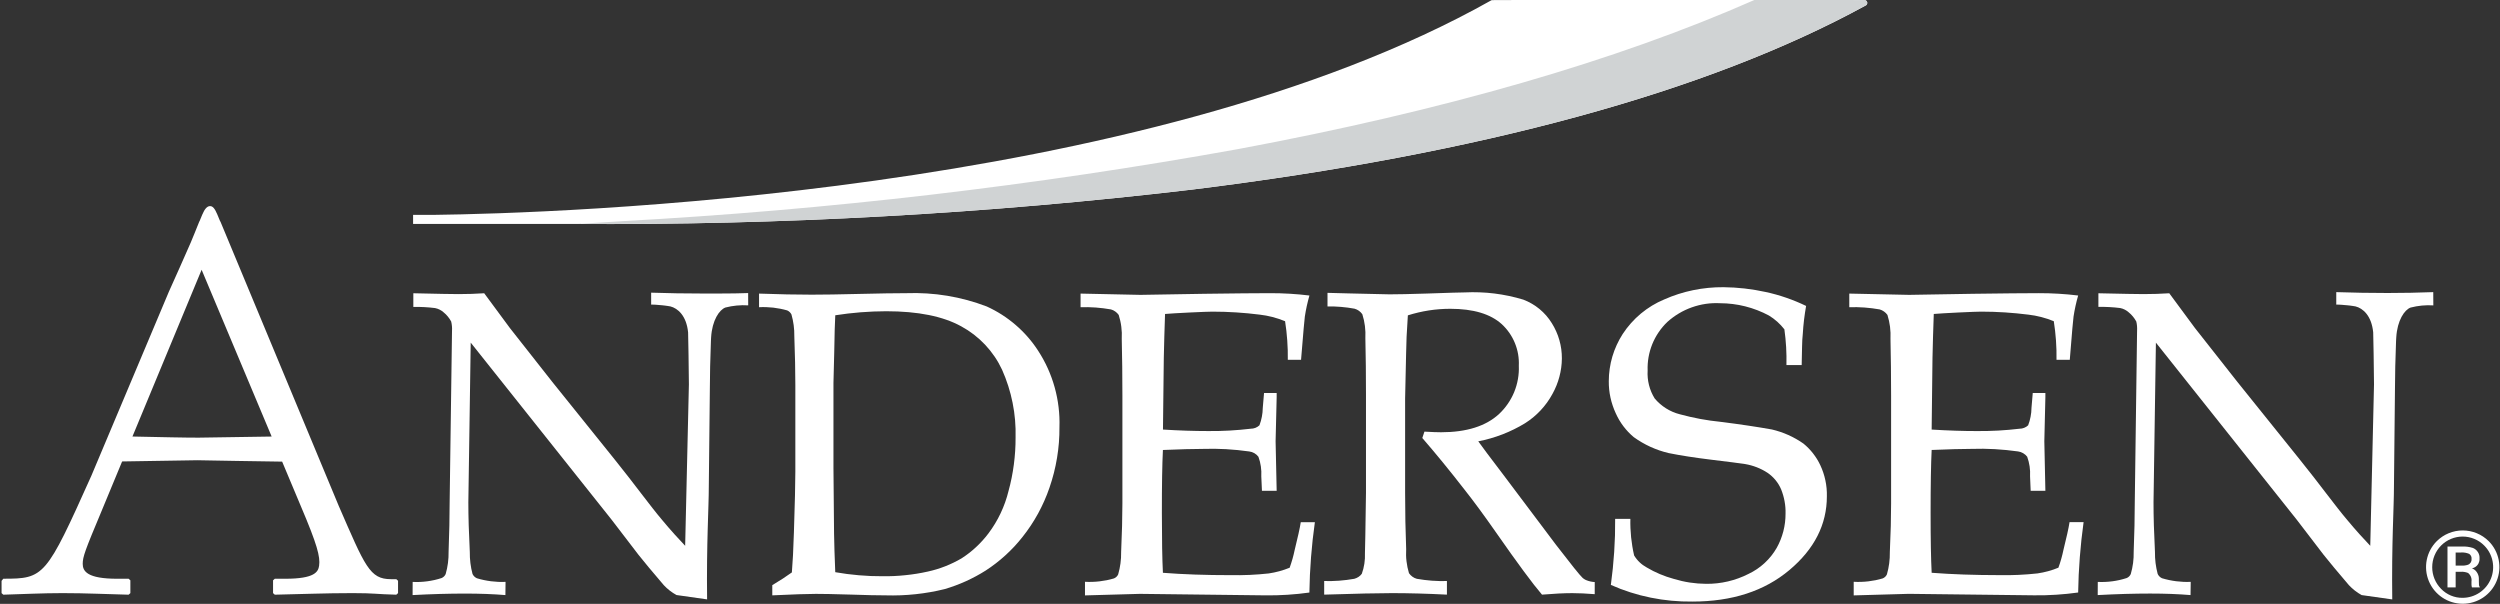
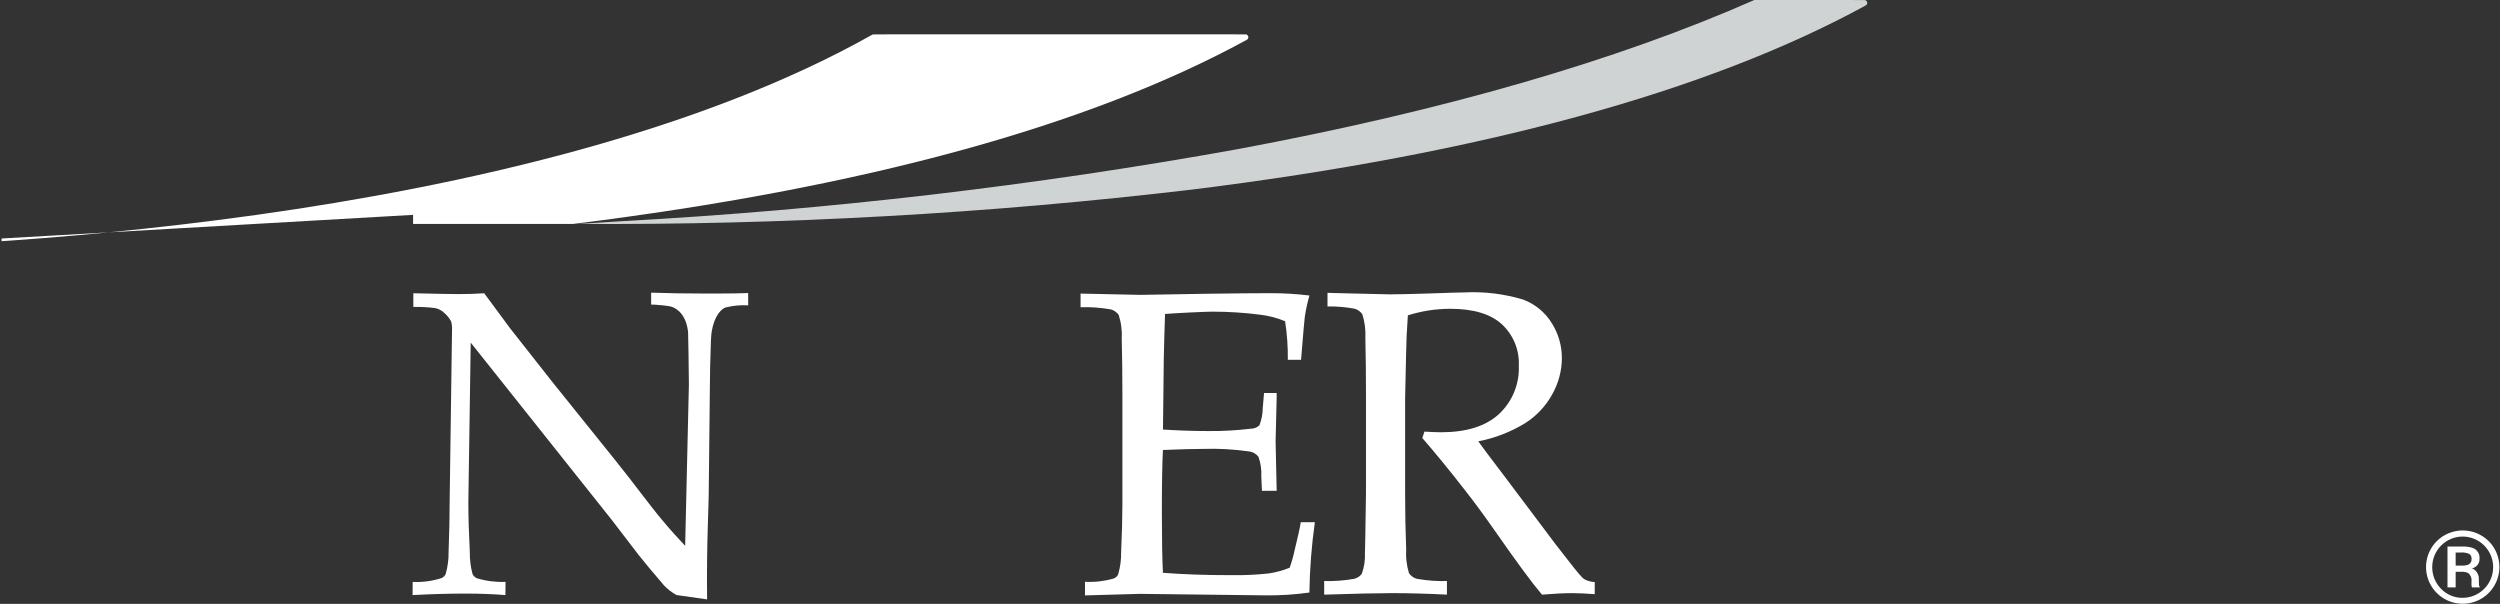
<svg xmlns="http://www.w3.org/2000/svg" version="1.2" viewBox="0 0 1540 372" width="1540" height="372">
  <rect x="0" y="0" width="1540" height="372" fill="#333333" stroke="none" />
  <defs>
    <clipPath clipPathUnits="userSpaceOnUse" id="cp1">
      <path d="m1498.88 0v594.79h-1497.91v-594.79z" />
    </clipPath>
  </defs>
  <style>
		.s0 { fill: #ffffff } 
		.s1 { fill: #d0d3d4 } 
	</style>
  <path id="Path_461" fill-rule="evenodd" class="s0" d="m1527.04 359.87q-0.05-0.98-0.06-1.8v-1.8q-0.01-0.53-0.11-1.06-0.1-0.52-0.28-1.03-0.17-0.51-0.42-0.98-0.25-0.47-0.57-0.9-0.26-0.38-0.58-0.72-0.32-0.33-0.69-0.6-0.37-0.28-0.78-0.5-0.41-0.21-0.85-0.36 0.28-0.07 0.56-0.16 0.27-0.09 0.54-0.2 0.26-0.11 0.52-0.25 0.26-0.13 0.5-0.28 0.63-0.42 1.13-0.98 0.5-0.57 0.84-1.24 0.33-0.67 0.49-1.41 0.15-0.74 0.1-1.49 0.09-1.04-0.15-2.05-0.24-1-0.79-1.89-0.54-0.88-1.33-1.55-0.79-0.67-1.75-1.07-0.82-0.26-1.66-0.45-0.85-0.19-1.7-0.3-0.86-0.12-1.72-0.15-0.87-0.04-1.73 0h-8.9v25.18h5.03v-9.61h3.03q0.59-0.04 1.17-0.02 0.59 0.02 1.16 0.11 0.58 0.09 1.15 0.25 0.56 0.15 1.11 0.37 0.59 0.46 1.04 1.06 0.45 0.6 0.74 1.29 0.28 0.7 0.37 1.45 0.09 0.74-0.02 1.49v1.95l0.09 0.83q0.01 0.02 0.01 0.04 0.01 0.03 0.01 0.05 0.01 0.03 0.01 0.05 0 0.02 0 0.05l0.16 0.64h4.93l-0.43-0.85q-0.05-0.14-0.08-0.28-0.04-0.14-0.06-0.28-0.02-0.14-0.03-0.28-0.01-0.14 0-0.27zm-14.36-19.53h3.3q0.65-0.05 1.29-0.02 0.65 0.03 1.28 0.14 0.64 0.11 1.26 0.29 0.61 0.18 1.21 0.43 0.39 0.27 0.69 0.62 0.3 0.36 0.5 0.79 0.19 0.43 0.26 0.9 0.07 0.46 0 0.93 0.05 0.57-0.09 1.12-0.14 0.55-0.45 1.03-0.32 0.47-0.77 0.82-0.45 0.35-0.99 0.53-0.48 0.15-0.97 0.26-0.49 0.11-0.99 0.17-0.5 0.06-1.01 0.08-0.5 0.02-1-0.01h-3.52zm20.33-7.01c-2.11-2.09-4.6-3.75-7.34-4.87-2.74-1.13-5.67-1.71-8.63-1.71-2.96 0-5.9 0.58-8.64 1.71-2.74 1.12-5.23 2.78-7.33 4.87-6.47 6.46-8.4 16.18-4.91 24.63 3.5 8.45 11.74 13.95 20.88 13.95 9.14 0 17.38-5.5 20.87-13.95 3.5-8.45 1.56-18.17-4.9-24.63zm-16.03 34.93q-1.86 0.03-3.68-0.32-1.82-0.36-3.54-1.07-1.71-0.72-3.24-1.76-1.53-1.05-2.82-2.39c-1.74-1.76-3.11-3.84-4.05-6.13-0.94-2.29-1.42-4.74-1.41-7.22 0-2.47 0.48-4.92 1.43-7.21 0.94-2.29 2.32-4.37 4.06-6.12 1.74-1.75 3.81-3.14 6.08-4.08 2.28-0.95 4.72-1.44 7.19-1.44 2.46 0 4.9 0.49 7.18 1.44 2.28 0.94 4.34 2.33 6.08 4.08 2.64 2.63 4.43 5.99 5.16 9.65 0.72 3.65 0.35 7.44-1.07 10.89-1.42 3.45-3.83 6.39-6.92 8.47-3.09 2.08-6.73 3.2-10.45 3.21z" />
  <g id="Clip-Path: Clip-Path: Group_699" clip-path="url(#cp1)">
    <g id="Clip-Path: Group_699">
      <g id="Group_699">
-         <path id="Path_445" class="s0" d="m254.46 132.35v5.6h96.75 1.73q47.77 0.31 95.52-0.85 47.75-1.17 95.44-3.82 47.69-2.64 95.27-6.76 47.58-4.12 95.02-9.71c178.13-22.06 317.7-60.22 414.89-113.33 0.4-0.16 0.75-0.46 0.95-0.84 0.21-0.39 0.27-0.84 0.16-1.27-0.12-0.42-0.38-0.8-0.73-1.04-0.37-0.24-0.82-0.35-1.25-0.28l-0.13 0.02c-1.43-0.07-4.07-0.07-9.31-0.07h-104.75c-114.91 0-114.91 0-115.21 0.11l-0.14 0.05-0.11 0.07c-214.45 120.72-579.84 131.22-650.91 132.12z" />
+         <path id="Path_445" class="s0" d="m254.46 132.35v5.6h96.75 1.73c178.13-22.06 317.7-60.22 414.89-113.33 0.4-0.16 0.75-0.46 0.95-0.84 0.21-0.39 0.27-0.84 0.16-1.27-0.12-0.42-0.38-0.8-0.73-1.04-0.37-0.24-0.82-0.35-1.25-0.28l-0.13 0.02c-1.43-0.07-4.07-0.07-9.31-0.07h-104.75c-114.91 0-114.91 0-115.21 0.11l-0.14 0.05-0.11 0.07c-214.45 120.72-579.84 131.22-650.91 132.12z" />
        <path id="Path_446" class="s1" d="m1148.18 0.04l-0.12 0.02c-1.41-0.06-4.05-0.06-9.29-0.06h-58.1c-84.74 37.37-191.21 68.19-318.25 91.88q-47 8.47-94.25 15.49-47.24 7.01-94.68 12.57-47.44 5.54-95.03 9.62-47.58 4.08-95.27 6.68c0 0.03-1.73 0.12-1.73 0.12l-25.57 1.58q47.4 0.27 94.78-0.92 47.38-1.19 94.7-3.84 47.32-2.63 94.53-6.74 47.22-4.1 94.29-9.65c178.13-22.06 317.71-60.21 414.89-113.33 0.41-0.15 0.75-0.45 0.95-0.84 0.22-0.39 0.27-0.84 0.16-1.27-0.11-0.42-0.37-0.79-0.73-1.04q-0.56-0.37-1.28-0.27z" />
-         <path id="Path_447" class="s0" d="m475.73 366.74v-6.28q7.22-4.32 12.06-7.85 0.77-8.87 1.26-24.7 0.88-26.92 0.88-37.39v-53.33q0-12.78-0.63-30.06 0.03-1.7-0.07-3.4-0.1-1.7-0.32-3.39-0.22-1.68-0.57-3.35-0.34-1.67-0.81-3.31-0.21-0.41-0.49-0.78-0.28-0.38-0.62-0.69-0.34-0.31-0.72-0.57-0.4-0.26-0.82-0.44-2.11-0.6-4.25-1.02-2.15-0.43-4.32-0.68-2.17-0.24-4.36-0.31-2.19-0.07-4.38 0.05v-8.38q18.33 0.66 32.4 0.66 10.78 0 29.44-0.46 18.66-0.46 28.93-0.46 6.31-0.23 12.62 0.17 6.29 0.39 12.53 1.42 6.23 1.03 12.33 2.68 6.09 1.65 11.99 3.91 4.85 2.2 9.34 5.07 4.48 2.87 8.51 6.35 4.03 3.47 7.53 7.48 3.5 4.02 6.38 8.5 3.37 5.2 5.92 10.85 2.54 5.66 4.2 11.63 1.66 5.97 2.39 12.11 0.75 6.16 0.54 12.35 0.04 4.75-0.33 9.49-0.37 4.73-1.15 9.42-0.77 4.68-1.94 9.29-1.17 4.6-2.72 9.09-1.41 4.13-3.18 8.12-1.76 3.99-3.85 7.82-2.1 3.82-4.51 7.45-2.42 3.64-5.14 7.05-2.37 3.01-4.99 5.82-2.62 2.8-5.46 5.39-2.84 2.59-5.88 4.94-3.03 2.35-6.26 4.44-2.93 1.86-6.01 3.51-3.06 1.65-6.23 3.09-3.18 1.44-6.45 2.65-3.26 1.21-6.6 2.19-4.45 1.1-8.96 1.89-4.51 0.79-9.07 1.27-4.56 0.49-9.14 0.66-4.58 0.17-9.15 0.04-7.66 0-20.7-0.45-17.08-0.5-22.33-0.46-7.67 0-26.84 0.91zm38.79-14.27q3.6 0.64 7.23 1.11 3.62 0.47 7.27 0.78 3.64 0.32 7.3 0.47 3.66 0.14 7.32 0.13 3.52 0.04 7.03-0.11 3.51-0.16 7.02-0.53 3.49-0.35 6.96-0.91 3.48-0.56 6.91-1.33 2.73-0.6 5.4-1.41 2.67-0.81 5.28-1.83 2.59-1.02 5.11-2.24 2.52-1.21 4.92-2.62 2.41-1.54 4.66-3.29 2.25-1.75 4.34-3.69 2.09-1.94 4-4.06 1.91-2.11 3.63-4.39 2.18-2.91 4.06-6.02 1.88-3.11 3.44-6.41 1.55-3.28 2.77-6.71 1.21-3.42 2.08-6.96 1.1-4.02 1.92-8.1 0.82-4.08 1.36-8.22 0.54-4.12 0.81-8.28 0.27-4.15 0.25-8.31 0.15-5.39-0.31-10.74-0.45-5.36-1.51-10.63-1.05-5.27-2.68-10.39-1.63-5.12-3.82-10.03-1.98-4.24-4.61-8.12-2.63-3.86-5.83-7.27-3.21-3.4-6.91-6.26-3.71-2.85-7.81-5.08-16.84-9.29-46.21-9.29-3.94 0.01-7.87 0.17-3.94 0.16-7.86 0.47-3.93 0.31-7.84 0.77-3.91 0.46-7.8 1.07-0.38 6.4-0.64 22.76l-0.48 18.96v52.17l0.37 40.57q0.14 9.29 0.74 23.8z" />
        <path id="Path_448" class="s0" d="m668.35 366.77v-8.39q2.26 0.13 4.51 0.06 2.26-0.07 4.51-0.34 2.25-0.26 4.46-0.7 2.22-0.46 4.38-1.1 0.43-0.17 0.81-0.43 0.39-0.25 0.73-0.57 0.33-0.32 0.6-0.7 0.26-0.37 0.45-0.79 0.48-1.67 0.83-3.37 0.36-1.7 0.59-3.42 0.22-1.73 0.33-3.46 0.09-1.74 0.07-3.48 0.77-17.23 0.78-29.79v-66.82q0-17.78-0.4-34.76 0.11-1.87 0.04-3.73-0.07-1.86-0.31-3.71-0.23-1.85-0.64-3.67-0.4-1.82-0.96-3.6-0.44-0.62-0.97-1.15-0.53-0.53-1.14-0.96-0.61-0.44-1.29-0.77-0.68-0.32-1.39-0.52-2.32-0.41-4.65-0.7-2.33-0.29-4.67-0.47-2.35-0.16-4.7-0.22-2.34-0.05-4.69 0.02v-8.38l36.9 0.79 39.11-0.66q28.07-0.38 40.77-0.39 3.04-0.01 6.07 0.08 3.03 0.09 6.05 0.27 3.04 0.17 6.05 0.45 3.02 0.28 6.03 0.65-0.46 1.6-0.86 3.2-0.42 1.61-0.77 3.24-0.35 1.61-0.65 3.24-0.3 1.63-0.55 3.28c-0.18 0.78-0.95 9.85-2.33 26.66h-8.16q0.04-2.98-0.04-5.97-0.09-2.98-0.3-5.96-0.2-2.97-0.54-5.94-0.34-2.97-0.8-5.92-1.88-0.78-3.81-1.42-1.92-0.65-3.89-1.16-1.96-0.51-3.96-0.88-2-0.37-4.02-0.6-3.6-0.46-7.22-0.8-3.62-0.35-7.24-0.57-3.64-0.23-7.27-0.35-3.63-0.12-7.27-0.12-3.11 0.01-13.85 0.52c-7.16 0.33-12.29 0.67-15.41 0.92q-0.51 14.49-0.77 27.12l-0.51 44.08q15.14 0.93 27.83 0.92 3.29 0.02 6.58-0.04 3.3-0.08 6.58-0.26 3.28-0.18 6.57-0.47 3.27-0.28 6.54-0.67 0.74 0 1.45-0.14 0.73-0.13 1.41-0.4 0.68-0.28 1.31-0.67 0.62-0.39 1.16-0.89 0.48-1.29 0.86-2.61 0.37-1.32 0.63-2.67 0.26-1.35 0.4-2.71 0.14-1.37 0.16-2.74l0.78-9.16h7.78v2.48l-0.66 27.22 0.66 30.53h-9.07l-0.4-8.91q0.08-1.53 0.02-3.06-0.07-1.54-0.29-3.06-0.23-1.51-0.59-3-0.38-1.48-0.91-2.93-0.5-0.67-1.13-1.22-0.63-0.56-1.35-0.98-0.73-0.42-1.52-0.69-0.79-0.27-1.62-0.37-3.56-0.52-7.12-0.86-3.57-0.35-7.16-0.56-3.57-0.19-7.16-0.24-3.59-0.04-7.17 0.08-8.67 0-24.6 0.67-0.66 13.07-0.64 38.88 0 24.23 0.64 36.77 18.61 1.46 41.75 1.45 2.93 0.05 5.87 0.01 2.92-0.02 5.85-0.16 2.92-0.13 5.85-0.36 2.92-0.22 5.83-0.54 1.67-0.24 3.31-0.59 1.64-0.34 3.26-0.78 1.62-0.44 3.21-0.99 1.59-0.54 3.15-1.17 0.48-1.35 0.91-2.71 0.44-1.36 0.83-2.73 0.38-1.39 0.73-2.77 0.34-1.39 0.63-2.79c1.88-7.77 3.15-13.13 3.74-17.06h8.69q-0.77 5.39-1.36 10.79-0.58 5.41-1.01 10.83-0.42 5.42-0.68 10.86-0.25 5.43-0.33 10.87-3.36 0.46-6.74 0.81-3.38 0.35-6.76 0.56-3.39 0.21-6.78 0.31-3.39 0.09-6.78 0.05l-77.29-0.92q-1.69-0.01-33.89 0.95z" />
-         <path id="Path_449" class="s0" d="m1141.88 366.77v-8.39q2.25 0.13 4.51 0.06 2.26-0.07 4.5-0.33 2.25-0.27 4.47-0.71 2.21-0.46 4.38-1.1 0.43-0.17 0.81-0.42 0.39-0.25 0.73-0.57 0.32-0.32 0.6-0.7 0.27-0.37 0.46-0.8 0.47-1.66 0.83-3.37 0.35-1.7 0.58-3.42 0.22-1.72 0.32-3.46 0.09-1.73 0.07-3.47 0.79-17.24 0.78-29.79v-66.83q0-17.78-0.38-34.76 0.1-1.87 0.02-3.72-0.07-1.87-0.3-3.72-0.24-1.85-0.64-3.66-0.39-1.83-0.95-3.61-0.44-0.62-0.97-1.15-0.53-0.53-1.14-0.95-0.62-0.44-1.29-0.77-0.68-0.33-1.39-0.53-2.32-0.41-4.65-0.7-2.34-0.29-4.68-0.47-2.34-0.16-4.69-0.22-2.35-0.05-4.7 0.02v-8.38l36.9 0.79 39.11-0.66q28.09-0.38 40.78-0.39 3.03-0.01 6.06 0.08 3.03 0.09 6.06 0.27 3.02 0.17 6.05 0.45 3.02 0.28 6.03 0.65-0.46 1.6-0.87 3.2-0.4 1.61-0.76 3.24-0.36 1.61-0.66 3.24-0.29 1.63-0.55 3.28c-0.18 0.78-0.98 9.85-2.32 26.66h-8.18q0.05-2.98-0.03-5.97-0.09-2.98-0.29-5.96-0.21-2.98-0.55-5.95-0.34-2.97-0.8-5.91-1.88-0.78-3.81-1.42-1.92-0.65-3.89-1.15-1.96-0.52-3.96-0.88-2-0.38-4.02-0.6-3.6-0.47-7.22-0.8-3.62-0.35-7.25-0.58-3.63-0.23-7.26-0.35-3.63-0.12-7.27-0.12-3.1 0.01-13.84 0.52c-7.17 0.34-12.32 0.67-15.41 0.92-0.37 9.66-0.6 18.7-0.79 27.13l-0.52 44.08q15.16 0.92 27.86 0.92 3.29 0.02 6.58-0.05 3.29-0.08 6.58-0.25 3.28-0.19 6.57-0.47 3.27-0.29 6.54-0.67 0.73 0 1.45-0.14 0.72-0.14 1.4-0.41 0.68-0.28 1.3-0.66 0.62-0.4 1.16-0.9 0.49-1.28 0.87-2.6 0.37-1.32 0.63-2.68 0.26-1.34 0.41-2.71 0.13-1.36 0.15-2.73l0.78-9.17h7.78v2.48l-0.65 27.23 0.65 30.52h-9.06l-0.38-8.92q0.09-1.53 0.02-3.06-0.06-1.54-0.29-3.06-0.22-1.51-0.6-2.99-0.37-1.49-0.89-2.94-0.52-0.67-1.14-1.22-0.63-0.56-1.36-0.97-0.72-0.43-1.51-0.7-0.79-0.27-1.62-0.38-3.56-0.51-7.13-0.85-3.57-0.35-7.16-0.56-3.58-0.19-7.16-0.24-3.59-0.04-7.18 0.08-8.66 0-24.59 0.67-0.65 13.07-0.65 38.88 0 24.23 0.65 36.77 18.61 1.44 41.75 1.45 2.93 0.05 5.86 0.02 2.93-0.03 5.86-0.17 2.92-0.12 5.85-0.36 2.92-0.22 5.83-0.54 1.66-0.24 3.31-0.59 1.65-0.34 3.27-0.78 1.62-0.44 3.22-0.99 1.58-0.54 3.13-1.18 0.49-1.35 0.93-2.71 0.44-1.35 0.82-2.73 0.39-1.37 0.73-2.77 0.34-1.38 0.63-2.78c1.9-7.77 3.15-13.14 3.75-17.06h8.65q-0.74 5.38-1.33 10.79-0.59 5.4-1 10.83-0.43 5.42-0.68 10.85-0.25 5.43-0.34 10.87-3.36 0.47-6.73 0.81-3.38 0.35-6.76 0.56-3.39 0.22-6.78 0.31-3.39 0.09-6.78 0.05l-77.29-0.91q-1.69-0.02-33.93 0.96z" />
-         <path id="Path_450" class="s0" d="m992.29 360.3q0.69-5.05 1.2-10.13 0.51-5.07 0.85-10.16 0.33-5.1 0.49-10.2 0.14-5.09 0.1-10.2h9.38q-0.07 2.85 0.05 5.68 0.11 2.84 0.4 5.67 0.29 2.82 0.76 5.64 0.46 2.8 1.1 5.56 0.7 1.17 1.56 2.23 0.85 1.07 1.84 2 0.98 0.94 2.09 1.73 1.1 0.8 2.3 1.45 1.94 1.15 3.95 2.17 2.01 1.02 4.09 1.89 2.07 0.88 4.2 1.61 2.13 0.74 4.3 1.33 2.44 0.74 4.92 1.31 2.47 0.57 4.99 0.96 2.51 0.37 5.05 0.58 2.54 0.2 5.08 0.22 3.38 0.04 6.75-0.34 3.36-0.37 6.65-1.14 3.29-0.77 6.47-1.93 3.18-1.16 6.19-2.69 2.72-1.29 5.21-2.96 2.49-1.69 4.7-3.72 2.21-2.04 4.09-4.38 1.87-2.35 3.38-4.96 1.35-2.41 2.37-4.97 1.03-2.57 1.73-5.26 0.69-2.67 1.03-5.42 0.34-2.74 0.33-5.52 0.05-1.91-0.1-3.81-0.15-1.91-0.5-3.79-0.34-1.88-0.88-3.72-0.53-1.83-1.24-3.61-0.66-1.54-1.52-2.96-0.87-1.42-1.92-2.71-1.06-1.29-2.29-2.41-1.23-1.13-2.6-2.07-1.56-1.03-3.23-1.89-1.66-0.86-3.41-1.54-1.75-0.68-3.56-1.18-1.8-0.5-3.65-0.81c-3.42-0.53-10.35-1.4-20.7-2.66q-15.53-1.9-26.45-4.11-2.89-0.69-5.7-1.65-2.8-0.98-5.51-2.2-2.69-1.24-5.26-2.73-2.57-1.49-4.97-3.23-1.79-1.49-3.4-3.18-1.61-1.69-3.01-3.56-1.4-1.86-2.59-3.87-1.17-2.01-2.13-4.15-1.07-2.31-1.87-4.72-0.82-2.42-1.36-4.9-0.54-2.49-0.8-5.02-0.26-2.54-0.23-5.09 0-3.84 0.56-7.65 0.55-3.82 1.64-7.51 1.09-3.69 2.7-7.18 1.6-3.5 3.69-6.74 2.3-3.52 5.11-6.67 2.8-3.15 6.03-5.85 3.25-2.69 6.84-4.89 3.6-2.19 7.49-3.81 4.31-1.92 8.79-3.36 4.49-1.44 9.1-2.39 4.62-0.95 9.3-1.41 4.69-0.46 9.4-0.42 3.27 0.04 6.54 0.23 3.27 0.21 6.51 0.57 3.26 0.37 6.48 0.91 3.23 0.53 6.43 1.24 3.23 0.69 6.41 1.58 3.19 0.89 6.31 1.97 3.13 1.08 6.18 2.34 3.06 1.26 6.03 2.7-0.38 2.12-0.69 4.27-0.32 2.13-0.58 4.28-0.25 2.14-0.45 4.3-0.19 2.15-0.31 4.31c-0.56 4.75-0.41 10.01-0.69 19.25h-9.39q0.07-2.75 0.02-5.52-0.05-2.75-0.2-5.5-0.16-2.75-0.43-5.49-0.27-2.74-0.65-5.48-0.99-1.26-2.08-2.44-1.09-1.18-2.29-2.25-1.2-1.08-2.49-2.03-1.29-0.95-2.67-1.79-3.46-1.86-7.12-3.27-3.67-1.42-7.48-2.38-3.81-0.96-7.7-1.44-3.91-0.49-7.84-0.49-4.42-0.23-8.81 0.41-4.38 0.65-8.56 2.14-4.17 1.48-7.98 3.76-3.8 2.27-7.1 5.24-3.01 2.89-5.35 6.34-2.34 3.45-3.91 7.31-1.56 3.88-2.29 7.98-0.72 4.11-0.57 8.27-0.14 2.26 0.07 4.51 0.21 2.25 0.76 4.44 0.55 2.19 1.43 4.27 0.89 2.08 2.08 4 1.5 1.79 3.26 3.32 1.76 1.54 3.74 2.78 1.97 1.24 4.12 2.16 2.15 0.92 4.41 1.49 3.1 0.84 6.23 1.56 3.13 0.72 6.28 1.31 3.15 0.58 6.33 1.03 3.18 0.46 6.37 0.77 17.49 2.2 31.47 4.69 2.61 0.61 5.16 1.47 2.54 0.85 4.99 1.95 2.44 1.09 4.78 2.42 2.33 1.32 4.53 2.87 1.63 1.34 3.11 2.85 1.49 1.52 2.79 3.19 1.3 1.67 2.42 3.47 1.11 1.81 2.01 3.72 1.06 2.24 1.85 4.6 0.79 2.35 1.3 4.77 0.52 2.44 0.75 4.9 0.23 2.47 0.17 4.96 0 26.05-23.09 45.44-23.08 19.39-59.75 19.4-6.48 0.08-12.91-0.53-6.43-0.6-12.76-1.89-6.34-1.28-12.5-3.25-6.16-1.96-12.05-4.59z" />
-         <path id="Path_451" class="s0" d="m244.12 356.77h-3.29c-13.13 0-15.92-7.85-32.23-45.28l-72.89-175.16h-0.1l-1.77-4.28c-1.53-3.55-2.7-5.09-4.46-5.09q-2.62 0-4.79 5.27l-1.7 4.1h-0.07c-0.94 2.45-1.96 4.87-2.94 7.3l-2.38 5.77c-4.35 10.16-8.99 20.15-13.47 30.29l-47.75 113.37c-28 62.45-29.07 63.43-54.25 63.43l-1.06 1.32v7.55l1.06 0.97c11.35-0.32 24.1-0.97 36.51-0.97 14.91 0 26.89 0.66 40.71 0.97l1.06-0.97v-7.88l-1.06-0.97h-7.01c-18.44 0-21.29-4.6-21.29-9.2 0-4.27 1.43-8.21 11.35-31.86l12.93-31.2c15.81-0.28 46.37-0.75 46.37-0.75 4.82 0.15 41.92 0.71 52.2 0.86l11.6 27.64c9.93 23.33 11.96 30.95 11.17 36.47-0.54 3.79-2.71 8.04-20.79 8.04h-6.51l-1.07 0.97v7.88l1.07 0.97c15.95-0.32 30.97-0.97 48-0.97 13.82 0 14.09 0.66 26.86 0.97l1.06-0.97v-7.61zm-121.33-87.18c-3.79 0.12-27.83-0.39-41.2-0.69l42.61-102.72 43.14 102.73c-10.42 0.15-44.53 0.68-44.55 0.68z" />
        <path id="Path_452" class="s0" d="m982.36 358.55q-0.67-0.04-1.33-0.13-0.66-0.09-1.31-0.23-0.65-0.15-1.28-0.34-0.64-0.2-1.26-0.45-0.32-0.14-0.63-0.29-0.31-0.17-0.6-0.35-0.29-0.18-0.57-0.39-0.28-0.21-0.54-0.44-2.31-2.09-16.31-20.28l-32.64-43.41q-12.05-15.8-15.28-20.38 3.8-0.74 7.53-1.81 3.74-1.08 7.36-2.47 3.62-1.4 7.1-3.12 3.49-1.71 6.8-3.73 2.65-1.67 5.06-3.66 2.4-2 4.55-4.28 2.13-2.29 3.97-4.82 1.82-2.54 3.32-5.29 1.39-2.5 2.46-5.15 1.08-2.65 1.81-5.41 0.74-2.77 1.13-5.61 0.39-2.83 0.41-5.69 0.02-2.88-0.37-5.73-0.39-2.84-1.18-5.61-0.78-2.76-1.96-5.38-1.17-2.63-2.7-5.06-1.52-2.47-3.42-4.65-1.92-2.19-4.15-4.04-2.24-1.84-4.74-3.29-2.51-1.46-5.22-2.49-4.37-1.32-8.84-2.27-4.46-0.94-9-1.51-4.53-0.56-9.1-0.72-4.56-0.17-9.13 0.05-3.24 0-23.44 0.7-15.52 0.49-22.9 0.49l-24.88-0.57c-6.91-0.15-12.03-0.26-13.34-0.35v8.38q2.1-0.04 4.19 0.02 2.09 0.07 4.17 0.25 2.09 0.17 4.17 0.45 2.07 0.27 4.13 0.66 0.72 0.2 1.4 0.53 0.68 0.32 1.29 0.75 0.61 0.44 1.13 0.97 0.54 0.54 0.97 1.15 0.56 1.78 0.97 3.6 0.39 1.82 0.63 3.67 0.24 1.85 0.3 3.71 0.07 1.87-0.03 3.72 0.39 17 0.38 34.81v60.57q-0.49 34.4-0.64 37.14 0.07 1.61-0.02 3.23-0.09 1.61-0.33 3.2-0.25 1.61-0.64 3.17-0.4 1.57-0.94 3.08-0.42 0.57-0.94 1.06-0.53 0.48-1.12 0.88-0.59 0.39-1.24 0.67-0.66 0.29-1.34 0.48-2.29 0.4-4.6 0.69-2.31 0.29-4.64 0.47-2.31 0.17-4.64 0.22-2.33 0.06-4.66-0.01v8.38q29.39-0.93 41.81-0.93 15.43 0 33.8 0.93v-8.38q-2.32 0.07-4.65 0.01-2.34-0.05-4.66-0.22-2.32-0.18-4.63-0.47-2.31-0.29-4.61-0.69-0.73-0.21-1.42-0.53-0.68-0.33-1.3-0.78-0.62-0.44-1.15-0.99-0.53-0.54-0.96-1.17-0.54-1.79-0.92-3.62-0.39-1.84-0.6-3.7-0.23-1.85-0.27-3.72-0.05-1.88 0.06-3.74-0.65-16.85-0.65-34.65v-58.12q0.77-36.22 0.91-38.06 0.27-6.14 0.78-13.21 3.16-1 6.4-1.76 3.24-0.76 6.52-1.27 3.28-0.51 6.6-0.76 3.31-0.25 6.63-0.25 21.24 0 31.72 9.48 2.63 2.44 4.67 5.37 2.05 2.95 3.4 6.27 1.36 3.31 1.97 6.84 0.61 3.53 0.44 7.11 0.18 4.15-0.55 8.24-0.71 4.09-2.28 7.94-1.58 3.84-3.94 7.26-2.35 3.42-5.38 6.27-12.18 11.27-35.77 11.27-3.49 0-10.22-0.39l-1.31 3.93q12.35 14.24 25.96 31.75 8.42 10.63 19.46 26.44 19.87 28.49 28.31 38.3 11.08-0.93 18.7-0.93 6.06 0.01 13.77 0.64z" />
-         <path id="Path_453" class="s0" d="m1498.88 179.95c-9.5 0.35-18.36 0.54-28.1 0.54-10.35 0-21.56-0.19-31.64-0.54v7.69q0.61 0 1.23 0.01 0.6 0.02 1.22 0.05 0.61 0.03 1.23 0.08 0.61 0.05 1.22 0.12 0.87 0.05 1.74 0.14 0.87 0.08 1.74 0.18 0.86 0.11 1.73 0.24 0.87 0.12 1.73 0.28c4.58 1.15 9.88 5.67 10.91 15.98 0.04 0.63 0.5 24.3 0.5 32.08l-2.31 99.42c-3.2-3.31-9.39-10.09-14.1-15.82-7.43-8.71-17.26-22.41-29.49-37.54l-38.2-47.52-26.21-33.28q-5.04-6.91-15.81-21.4c-6.36 0.34-9.34 0.51-15.8 0.51q-5.72 0-27.86-0.51v8.38q1.68-0.03 3.36 0 1.67 0.03 3.35 0.12 1.68 0.09 3.35 0.23 1.68 0.16 3.34 0.36 0.74 0.15 1.46 0.39 0.71 0.25 1.38 0.59 0.67 0.34 1.3 0.77 0.62 0.42 1.18 0.94 0.7 0.58 1.35 1.21 0.65 0.65 1.23 1.36 0.59 0.7 1.09 1.47 0.51 0.76 0.95 1.56 0.16 0.69 0.28 1.38 0.1 0.71 0.17 1.4 0.06 0.71 0.07 1.41 0.01 0.71-0.03 1.41l-1.43 106.47q0 12.52-0.66 29.77 0.04 1.74-0.06 3.47-0.09 1.74-0.31 3.46-0.24 1.73-0.59 3.43-0.36 1.7-0.84 3.37-0.19 0.41-0.45 0.8-0.27 0.38-0.6 0.7-0.33 0.32-0.71 0.57-0.39 0.25-0.82 0.42-2.15 0.69-4.34 1.19-2.19 0.49-4.42 0.79-2.24 0.29-4.48 0.39-2.25 0.1-4.5-0.01l-0.04 8.11q17.43-0.94 32.32-0.94 13.58 0 24.86 0.94l0.11-8.15q-2.23 0.1-4.47 0.01-2.24-0.1-4.46-0.38-2.22-0.28-4.4-0.74-2.19-0.46-4.34-1.11-0.44-0.2-0.84-0.47-0.4-0.28-0.74-0.61-0.35-0.34-0.63-0.75-0.27-0.39-0.47-0.83-0.44-1.65-0.76-3.32-0.32-1.67-0.54-3.36-0.21-1.69-0.3-3.4-0.09-1.7-0.07-3.41-0.9-17.59-0.89-30.55l1.47-98.43 86.75 109.06 16.52 21.57q5.01 6.34 15.64 18.78 0.85 0.91 1.77 1.75 0.92 0.84 1.9 1.6 0.98 0.76 2.02 1.45 1.03 0.69 2.13 1.29l18.86 2.67c-0.43-34.75 1.05-56.61 1.05-69.36l0.63-60.72c0-8.28 0.24-17.71 0.67-29.21 0.04-0.73 0.08-1.39 0.12-2.07 0.62-10.64 5.12-17.06 8.82-18.42q1.71-0.44 3.45-0.75 1.74-0.31 3.5-0.48 1.77-0.17 3.54-0.2 1.76-0.03 3.53 0.09z" />
        <path id="Path_454" class="s0" d="m460.86 180.52c-9.51 0.35-18.37 0.29-28.11 0.29-10.34 0-21.54-0.17-31.64-0.53v7.36q0.61 0 1.22 0.01 0.62 0.01 1.23 0.04 0.62 0.04 1.23 0.09 0.6 0.05 1.22 0.11 0.87 0.05 1.74 0.14 0.87 0.09 1.73 0.19 0.87 0.1 1.74 0.24 0.86 0.12 1.72 0.28c4.56 1.15 9.89 5.67 10.93 15.97 0.04 0.63 0.49 24.31 0.49 32.08l-2.3 99.42c-3.21-3.31-9.39-10.09-14.11-15.82-7.42-8.71-17.25-22.41-29.47-37.54l-38.21-47.52-26.19-33.28q-5.05-6.92-15.81-21.4c-6.36 0.35-9.37 0.52-15.81 0.52q-5.72 0-27.85-0.52v8.41q1.67-0.03 3.35 0 1.68 0.02 3.35 0.12 1.68 0.09 3.35 0.23 1.67 0.15 3.33 0.36 0.75 0.15 1.46 0.39 0.72 0.24 1.39 0.59 0.68 0.33 1.3 0.76 0.62 0.42 1.18 0.94 0.71 0.58 1.36 1.22 0.64 0.65 1.22 1.36 0.58 0.7 1.08 1.46 0.52 0.76 0.95 1.57 0.16 0.69 0.28 1.38 0.12 0.7 0.18 1.4 0.07 0.71 0.08 1.41 0.01 0.71-0.03 1.41l-1.47 106.46q0 12.52-0.64 29.76 0.03 1.74-0.07 3.48-0.1 1.73-0.32 3.46-0.23 1.72-0.58 3.42-0.36 1.7-0.83 3.37-0.19 0.42-0.45 0.8-0.27 0.38-0.6 0.7-0.33 0.32-0.72 0.57-0.38 0.25-0.81 0.42-2.14 0.69-4.34 1.19-2.2 0.49-4.43 0.79-2.23 0.3-4.48 0.4-2.25 0.09-4.5-0.02l-0.04 8.11q17.44-0.93 32.3-0.93 13.57 0 24.87 0.93l0.09-8.14q-2.23 0.1-4.47 0.01-2.23-0.1-4.45-0.38-2.22-0.28-4.4-0.74-2.2-0.46-4.33-1.11-0.44-0.2-0.85-0.48-0.4-0.27-0.74-0.6-0.35-0.34-0.63-0.74-0.28-0.39-0.48-0.84-0.44-1.65-0.77-3.33-0.32-1.67-0.53-3.37-0.2-1.69-0.3-3.4-0.09-1.7-0.07-3.41-0.9-17.6-0.9-30.55l1.46-98.44 86.76 109.05 16.53 21.58q5 6.34 15.64 18.77 0.85 0.92 1.77 1.76 0.91 0.84 1.9 1.6 0.98 0.77 2.03 1.45 1.04 0.68 2.13 1.28l18.85 2.68c-0.42-34.76 1.05-56.62 1.05-69.37l0.65-60.72c0-8.27 0.24-17.7 0.66-29.2 0.04-0.73 0.07-1.4 0.11-2.08 0.62-10.64 5.12-17.05 8.81-18.42q1.71-0.44 3.46-0.75 1.74-0.31 3.51-0.47 1.76-0.17 3.53-0.2 1.77-0.03 3.54 0.09z" />
      </g>
    </g>
  </g>
</svg>